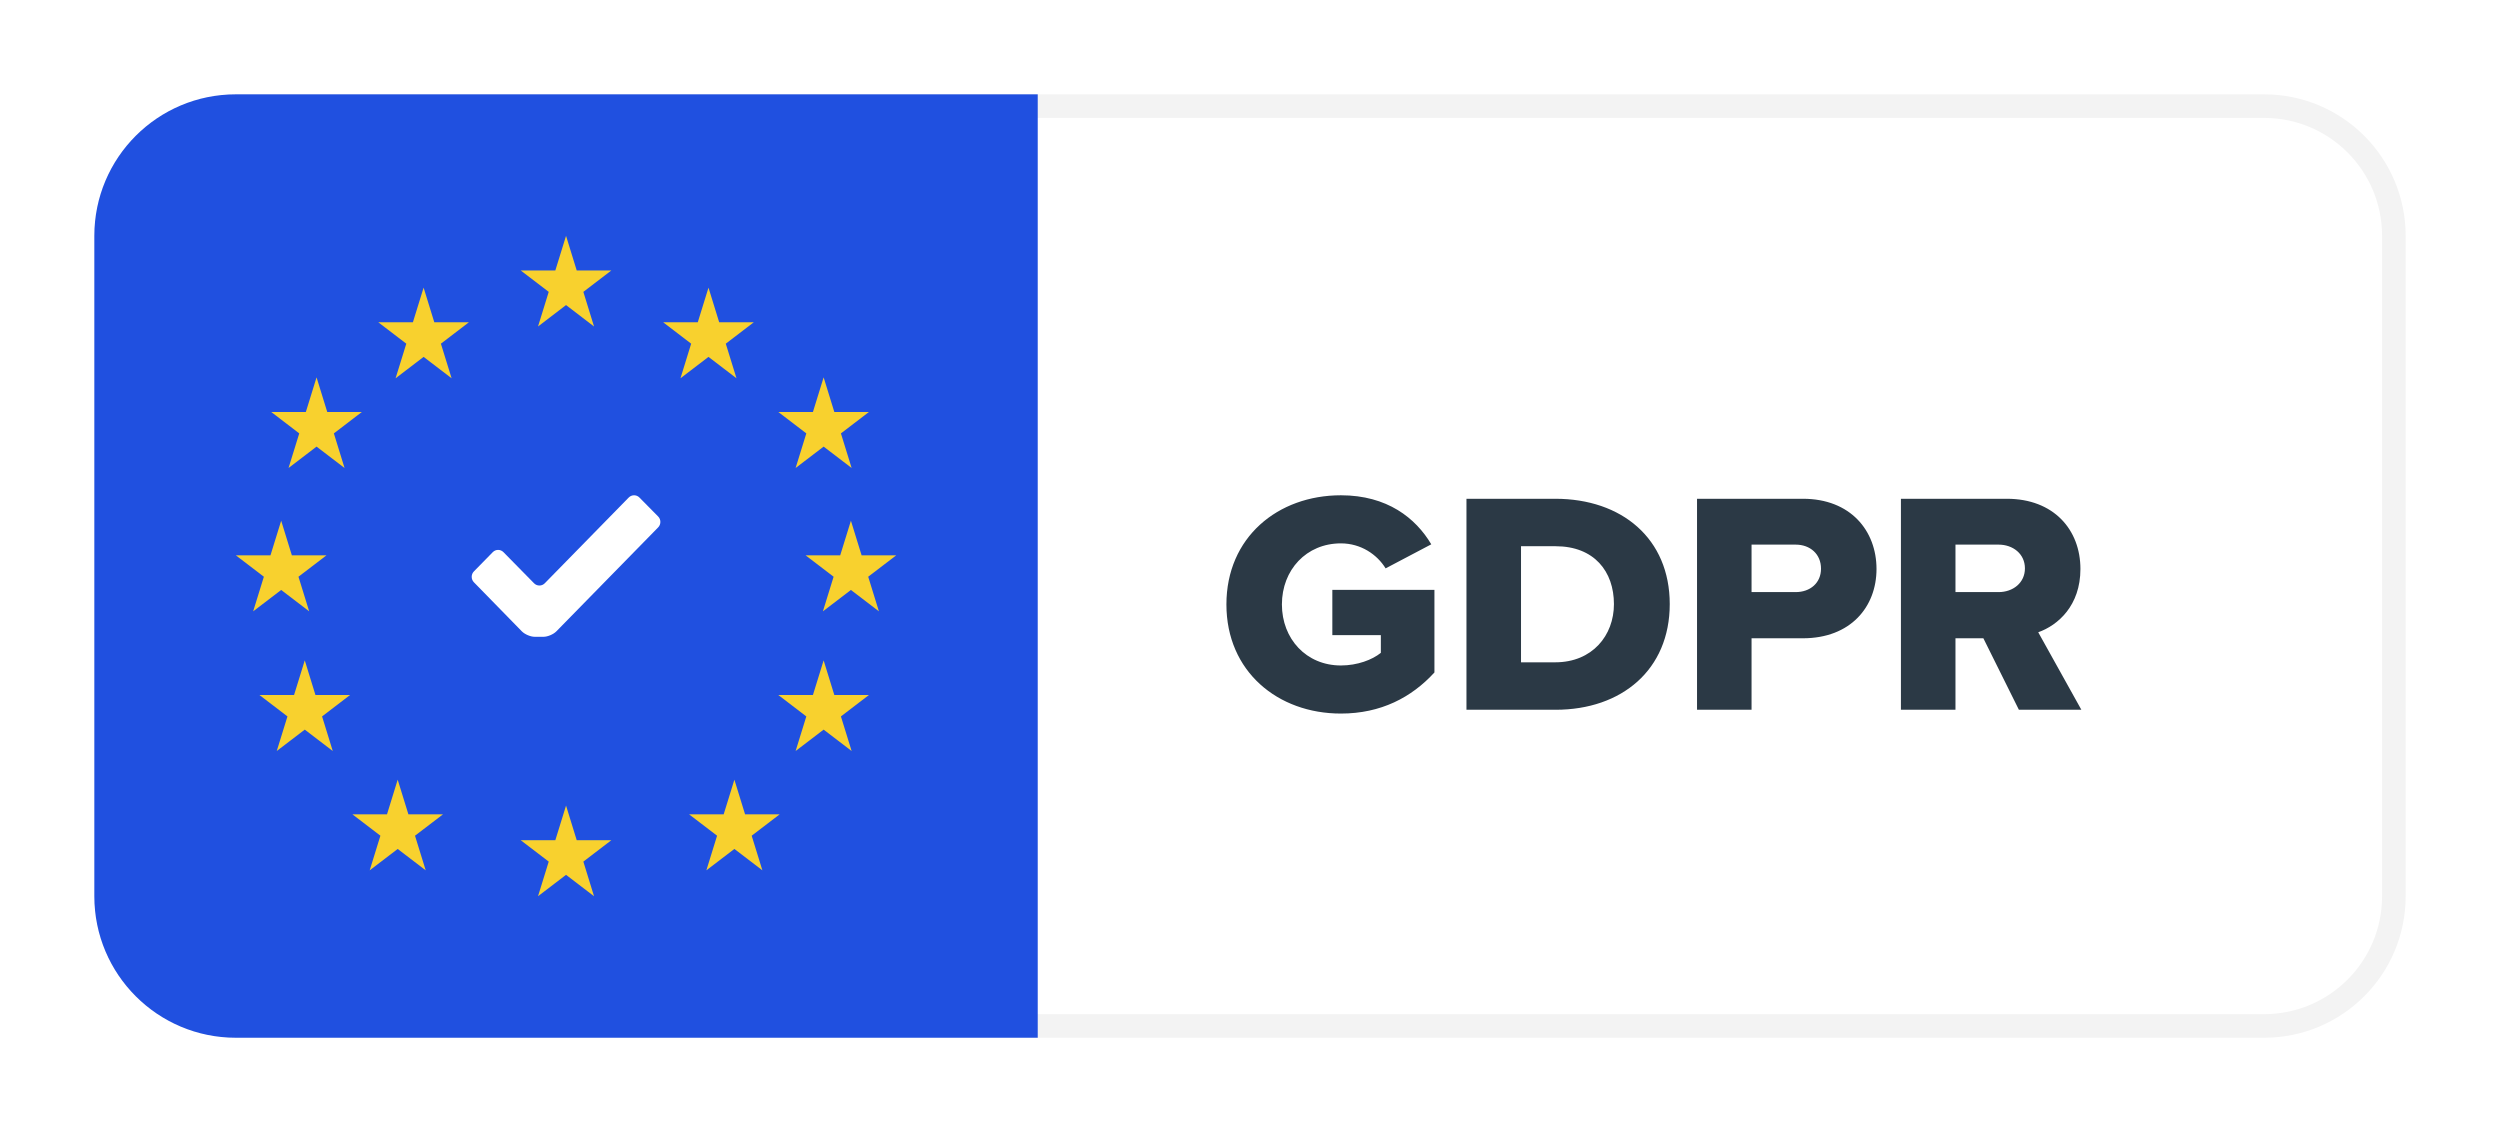
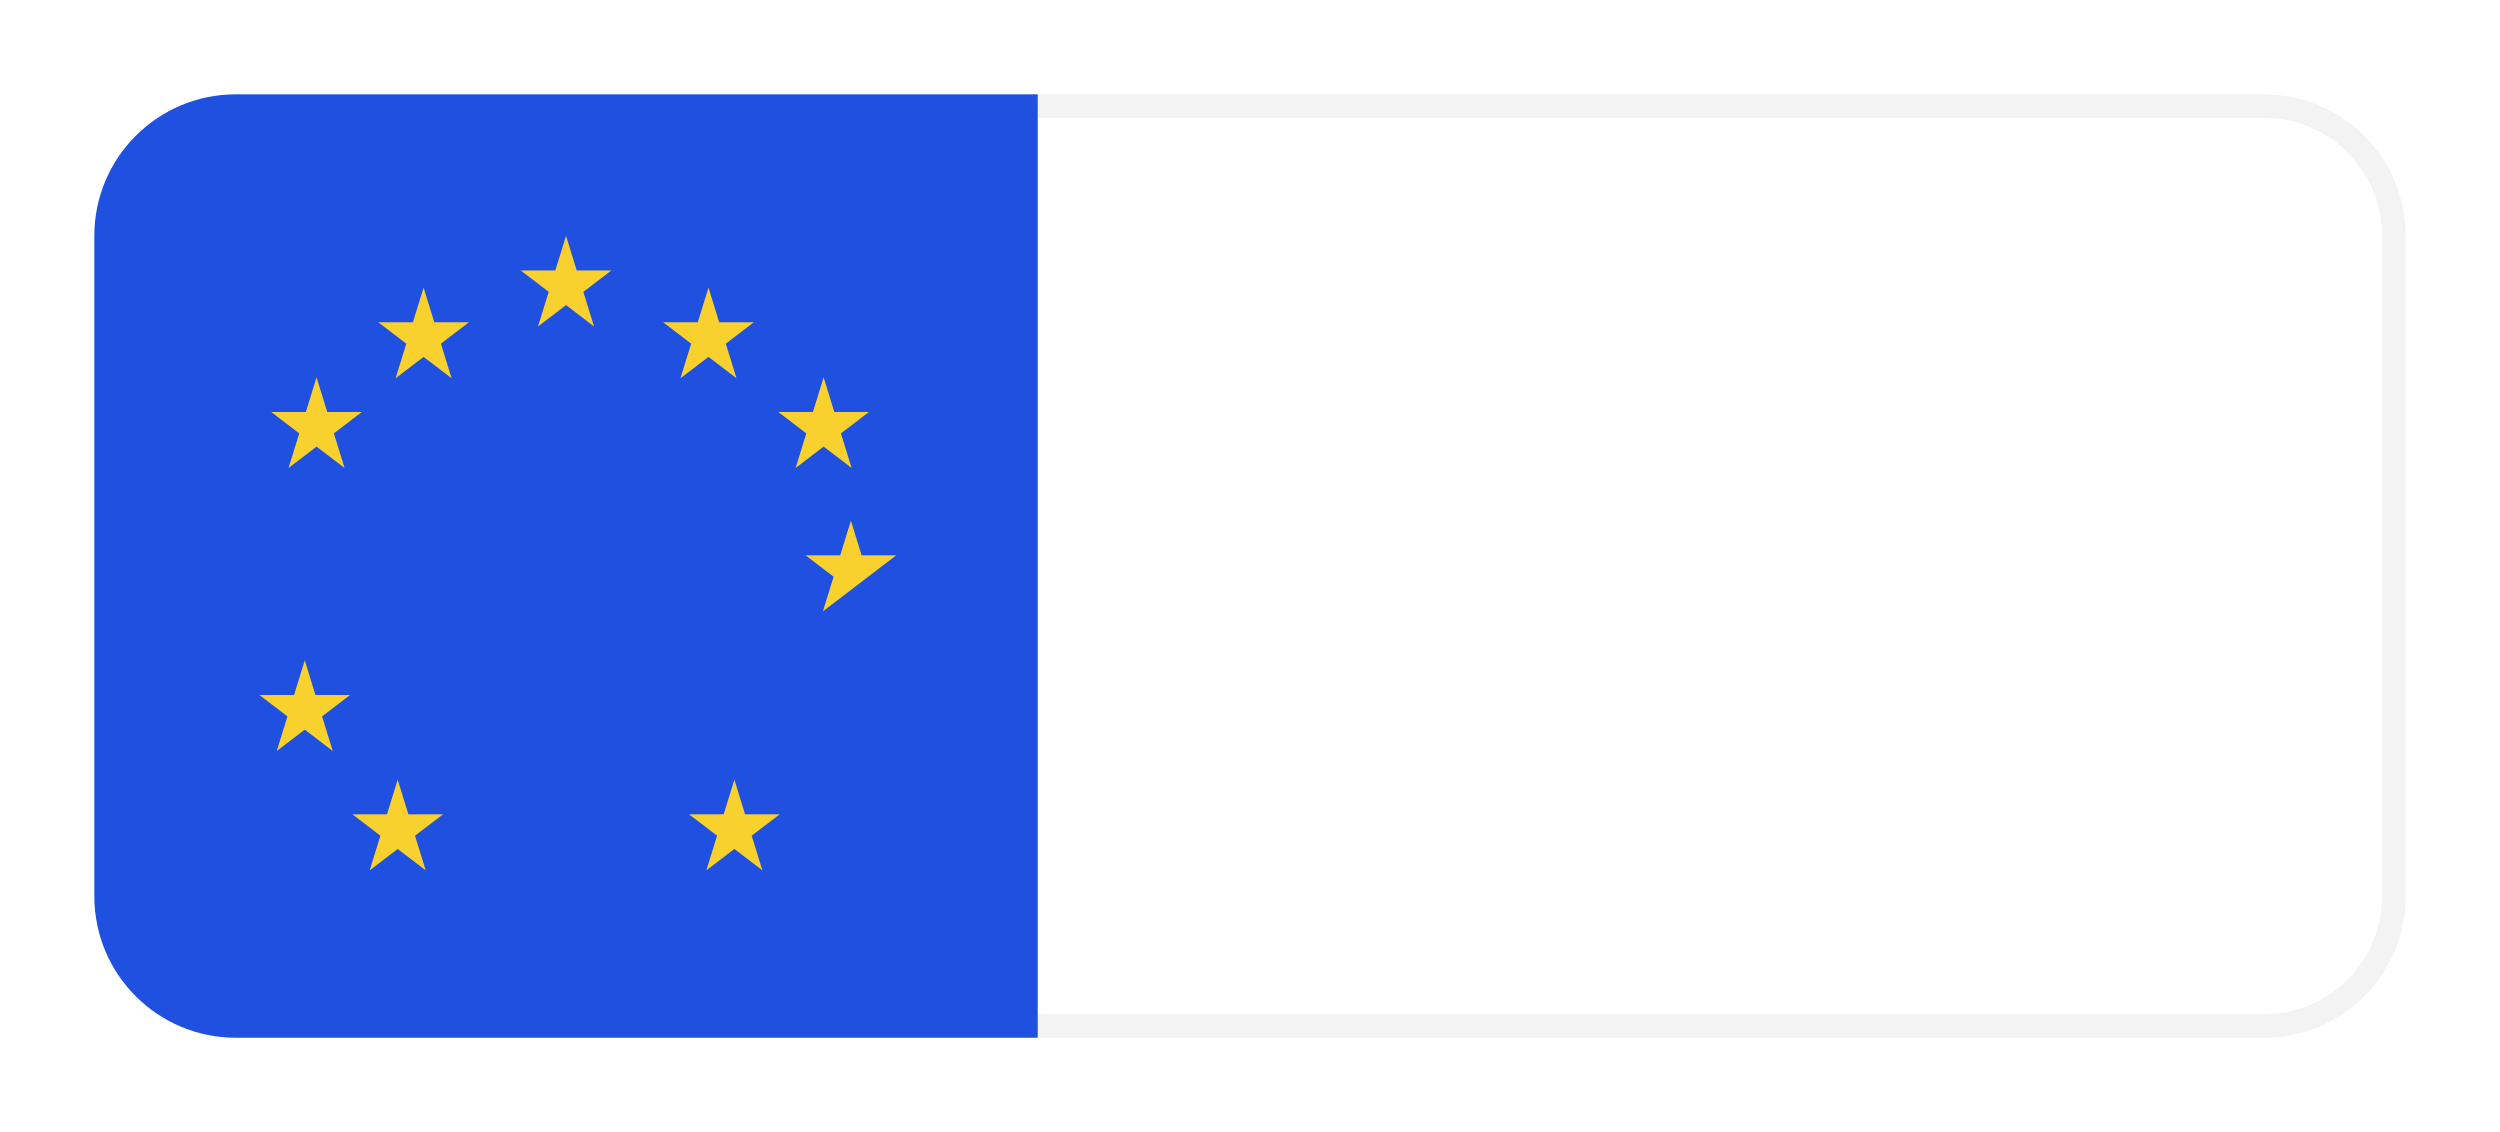
<svg xmlns="http://www.w3.org/2000/svg" width="106" height="48" viewBox="0 0 106 48" fill="none">
  <g id="GDPR compliant - GDPR Copy 6" filter="url(#filter0_d)">
    <g id="Rectangle " transform="translate(4 2)">
      <path fill-rule="evenodd" clip-rule="evenodd" d="M0 6C0 2.686 2.686 0 6 0H92C95.314 0 98 2.686 98 6V34C98 37.314 95.314 40 92 40H6C2.686 40 0 37.314 0 34V6Z" fill="white" />
      <path d="M0.5 6C0.5 2.962 2.962 0.5 6 0.5H92C95.038 0.5 97.5 2.962 97.5 6V34C97.5 37.038 95.038 39.5 92 39.5H6C2.962 39.5 0.5 37.038 0.5 34V6Z" stroke="#F3F3F3" />
    </g>
    <path id="Rectangle _2" fill-rule="evenodd" clip-rule="evenodd" d="M0 6C0 2.686 2.686 0 6 0H40V40H6C2.686 40 0 37.314 0 34V6Z" transform="translate(4 2)" fill="#2050E0" />
-     <path id="Shape-path" fill-rule="evenodd" clip-rule="evenodd" d="M7.907 1.36L3.59 5.769C3.466 5.896 3.22 6 3.044 6H2.672C2.496 6 2.25 5.896 2.126 5.769L0.093 3.688C-0.031 3.561 -0.031 3.353 0.094 3.227L0.894 2.411C1.018 2.284 1.222 2.284 1.346 2.411L2.645 3.732C2.77 3.858 2.973 3.858 3.098 3.731L6.657 0.096C6.782 -0.031 6.986 -0.032 7.11 0.094L7.906 0.9C8.031 1.026 8.031 1.233 7.907 1.36Z" transform="translate(20 19)" fill="white" />
    <g id="Group">
      <path id="Shape" d="M1.922 0L2.375 1.468H3.843L2.656 2.375L3.109 3.843L1.922 2.935L0.734 3.843L1.188 2.375L0 1.468H1.468L1.922 0Z" transform="translate(22.078 8)" fill="#F8D12E" />
-       <path id="Shape_2" d="M1.922 0L2.375 1.468H3.843L2.656 2.375L3.109 3.843L1.922 2.936L0.734 3.843L1.188 2.375L0 1.468H1.468L1.922 0Z" transform="translate(22.078 32.157)" fill="#F8D12E" />
      <path id="Shape_3" d="M1.922 0L2.375 1.468H3.843L2.655 2.376L3.109 3.843L1.922 2.936L0.734 3.843L1.187 2.376L0 1.468H1.468L1.922 0Z" transform="translate(28.118 10.196)" fill="#F8D12E" />
-       <path id="Shape_4" d="M1.922 0L2.375 1.468H3.843L2.655 2.376L3.109 3.843L1.922 2.936L0.734 3.843L1.188 2.376L0 1.468H1.468L1.922 0Z" transform="translate(33 26)" fill="#F8D12E" />
-       <path id="Shape_5" d="M1.922 0L2.375 1.468H3.843L2.655 2.375L3.109 3.843L1.922 2.936L0.734 3.843L1.188 2.375L0 1.468H1.468L1.922 0Z" transform="translate(34.157 20.078)" fill="#F8D12E" />
-       <path id="Shape_6" d="M1.922 0L2.375 1.468H3.843L2.655 2.375L3.109 3.843L1.922 2.936L0.734 3.843L1.188 2.375L0 1.468H1.468L1.922 0Z" transform="translate(10 20.078)" fill="#F8D12E" />
+       <path id="Shape_5" d="M1.922 0L2.375 1.468H3.843L2.655 2.375L1.922 2.936L0.734 3.843L1.188 2.375L0 1.468H1.468L1.922 0Z" transform="translate(34.157 20.078)" fill="#F8D12E" />
      <path id="Shape_7" d="M1.922 0L2.375 1.468H3.843L2.656 2.376L3.109 3.843L1.922 2.936L0.734 3.843L1.188 2.376L0 1.468H1.468L1.922 0Z" transform="translate(11 26)" fill="#F8D12E" />
      <path id="Shape_8" d="M1.922 0L2.375 1.468H3.843L2.655 2.376L3.109 3.843L1.922 2.936L0.734 3.843L1.188 2.376L0 1.468H1.468L1.922 0Z" transform="translate(33 14)" fill="#F8D12E" />
      <path id="Shape_9" d="M1.922 0L2.375 1.468H3.843L2.656 2.376L3.109 3.843L1.922 2.936L0.734 3.843L1.188 2.376L0 1.468H1.468L1.922 0Z" transform="translate(11.5 14)" fill="#F8D12E" />
      <path id="Shape_10" d="M1.922 0L2.375 1.468H3.843L2.655 2.375L3.109 3.843L1.922 2.936L0.734 3.843L1.188 2.375L0 1.468H1.468L1.922 0Z" transform="translate(29.216 31.059)" fill="#F8D12E" />
      <path id="Shape_11" d="M1.922 0L2.375 1.468H3.843L2.655 2.376L3.109 3.843L1.922 2.936L0.734 3.843L1.188 2.376L0 1.468H1.468L1.922 0Z" transform="translate(16.039 10.196)" fill="#F8D12E" />
      <path id="Shape_12" d="M1.921 0L2.375 1.468H3.843L2.655 2.375L3.109 3.843L1.921 2.937L0.734 3.843L1.188 2.375L0 1.468H1.468L1.921 0Z" transform="translate(14.941 31.059)" fill="#F8D12E" />
    </g>
-     <path id="GDPR" fill-rule="evenodd" clip-rule="evenodd" d="M0 4.628C0 7.471 2.178 9.255 4.854 9.255C6.548 9.255 7.852 8.571 8.82 7.512V4.011H4.491V5.929H6.548V6.68C6.185 6.975 5.553 7.216 4.854 7.216C3.388 7.216 2.353 6.09 2.353 4.628C2.353 3.166 3.388 2.039 4.854 2.039C5.701 2.039 6.387 2.508 6.75 3.099L8.686 2.079C8.027 0.966 6.817 0 4.854 0C2.178 0 0 1.784 0 4.628ZM10.178 9.094V0.148H13.943C16.767 0.148 18.797 1.838 18.797 4.614C18.797 7.391 16.767 9.094 13.957 9.094H10.178ZM12.491 7.082H13.943C15.517 7.082 16.431 5.942 16.431 4.614C16.431 3.233 15.597 2.16 13.957 2.16H12.491V7.082ZM19.954 9.094V0.148H24.445C26.461 0.148 27.564 1.502 27.564 3.125C27.564 4.735 26.461 6.063 24.445 6.063H22.266V9.094H19.954ZM25.211 3.112C25.211 2.495 24.754 2.092 24.135 2.092H22.266V4.105H24.135C24.754 4.105 25.211 3.716 25.211 3.112ZM33.601 9.094L32.095 6.063H30.912V9.094H28.599V0.148H33.09C35.08 0.148 36.21 1.462 36.21 3.125C36.21 4.681 35.255 5.513 34.421 5.808L36.25 9.094H33.601ZM33.857 3.099C33.857 2.481 33.346 2.092 32.741 2.092H30.912V4.105H32.741C33.346 4.105 33.857 3.716 33.857 3.099Z" transform="translate(52 19)" fill="#2B3945" />
  </g>
  <defs>
    <filter id="filter0_d" x="0" y="0" width="106" height="48" filterUnits="userSpaceOnUse" color-interpolation-filters="sRGB">
      <feFlood flood-opacity="0" result="BackgroundImageFix" />
      <feColorMatrix in="SourceAlpha" type="matrix" values="0 0 0 0 0 0 0 0 0 0 0 0 0 0 0 0 0 0 255 0" />
      <feOffset dy="2" />
      <feGaussianBlur stdDeviation="2" />
      <feColorMatrix type="matrix" values="0 0 0 0 0.847 0 0 0 0 0.867 0 0 0 0 0.89 0 0 0 1 0" />
      <feBlend mode="normal" in2="BackgroundImageFix" result="effect1_dropShadow" />
      <feBlend mode="normal" in="SourceGraphic" in2="effect1_dropShadow" result="shape" />
    </filter>
  </defs>
</svg>